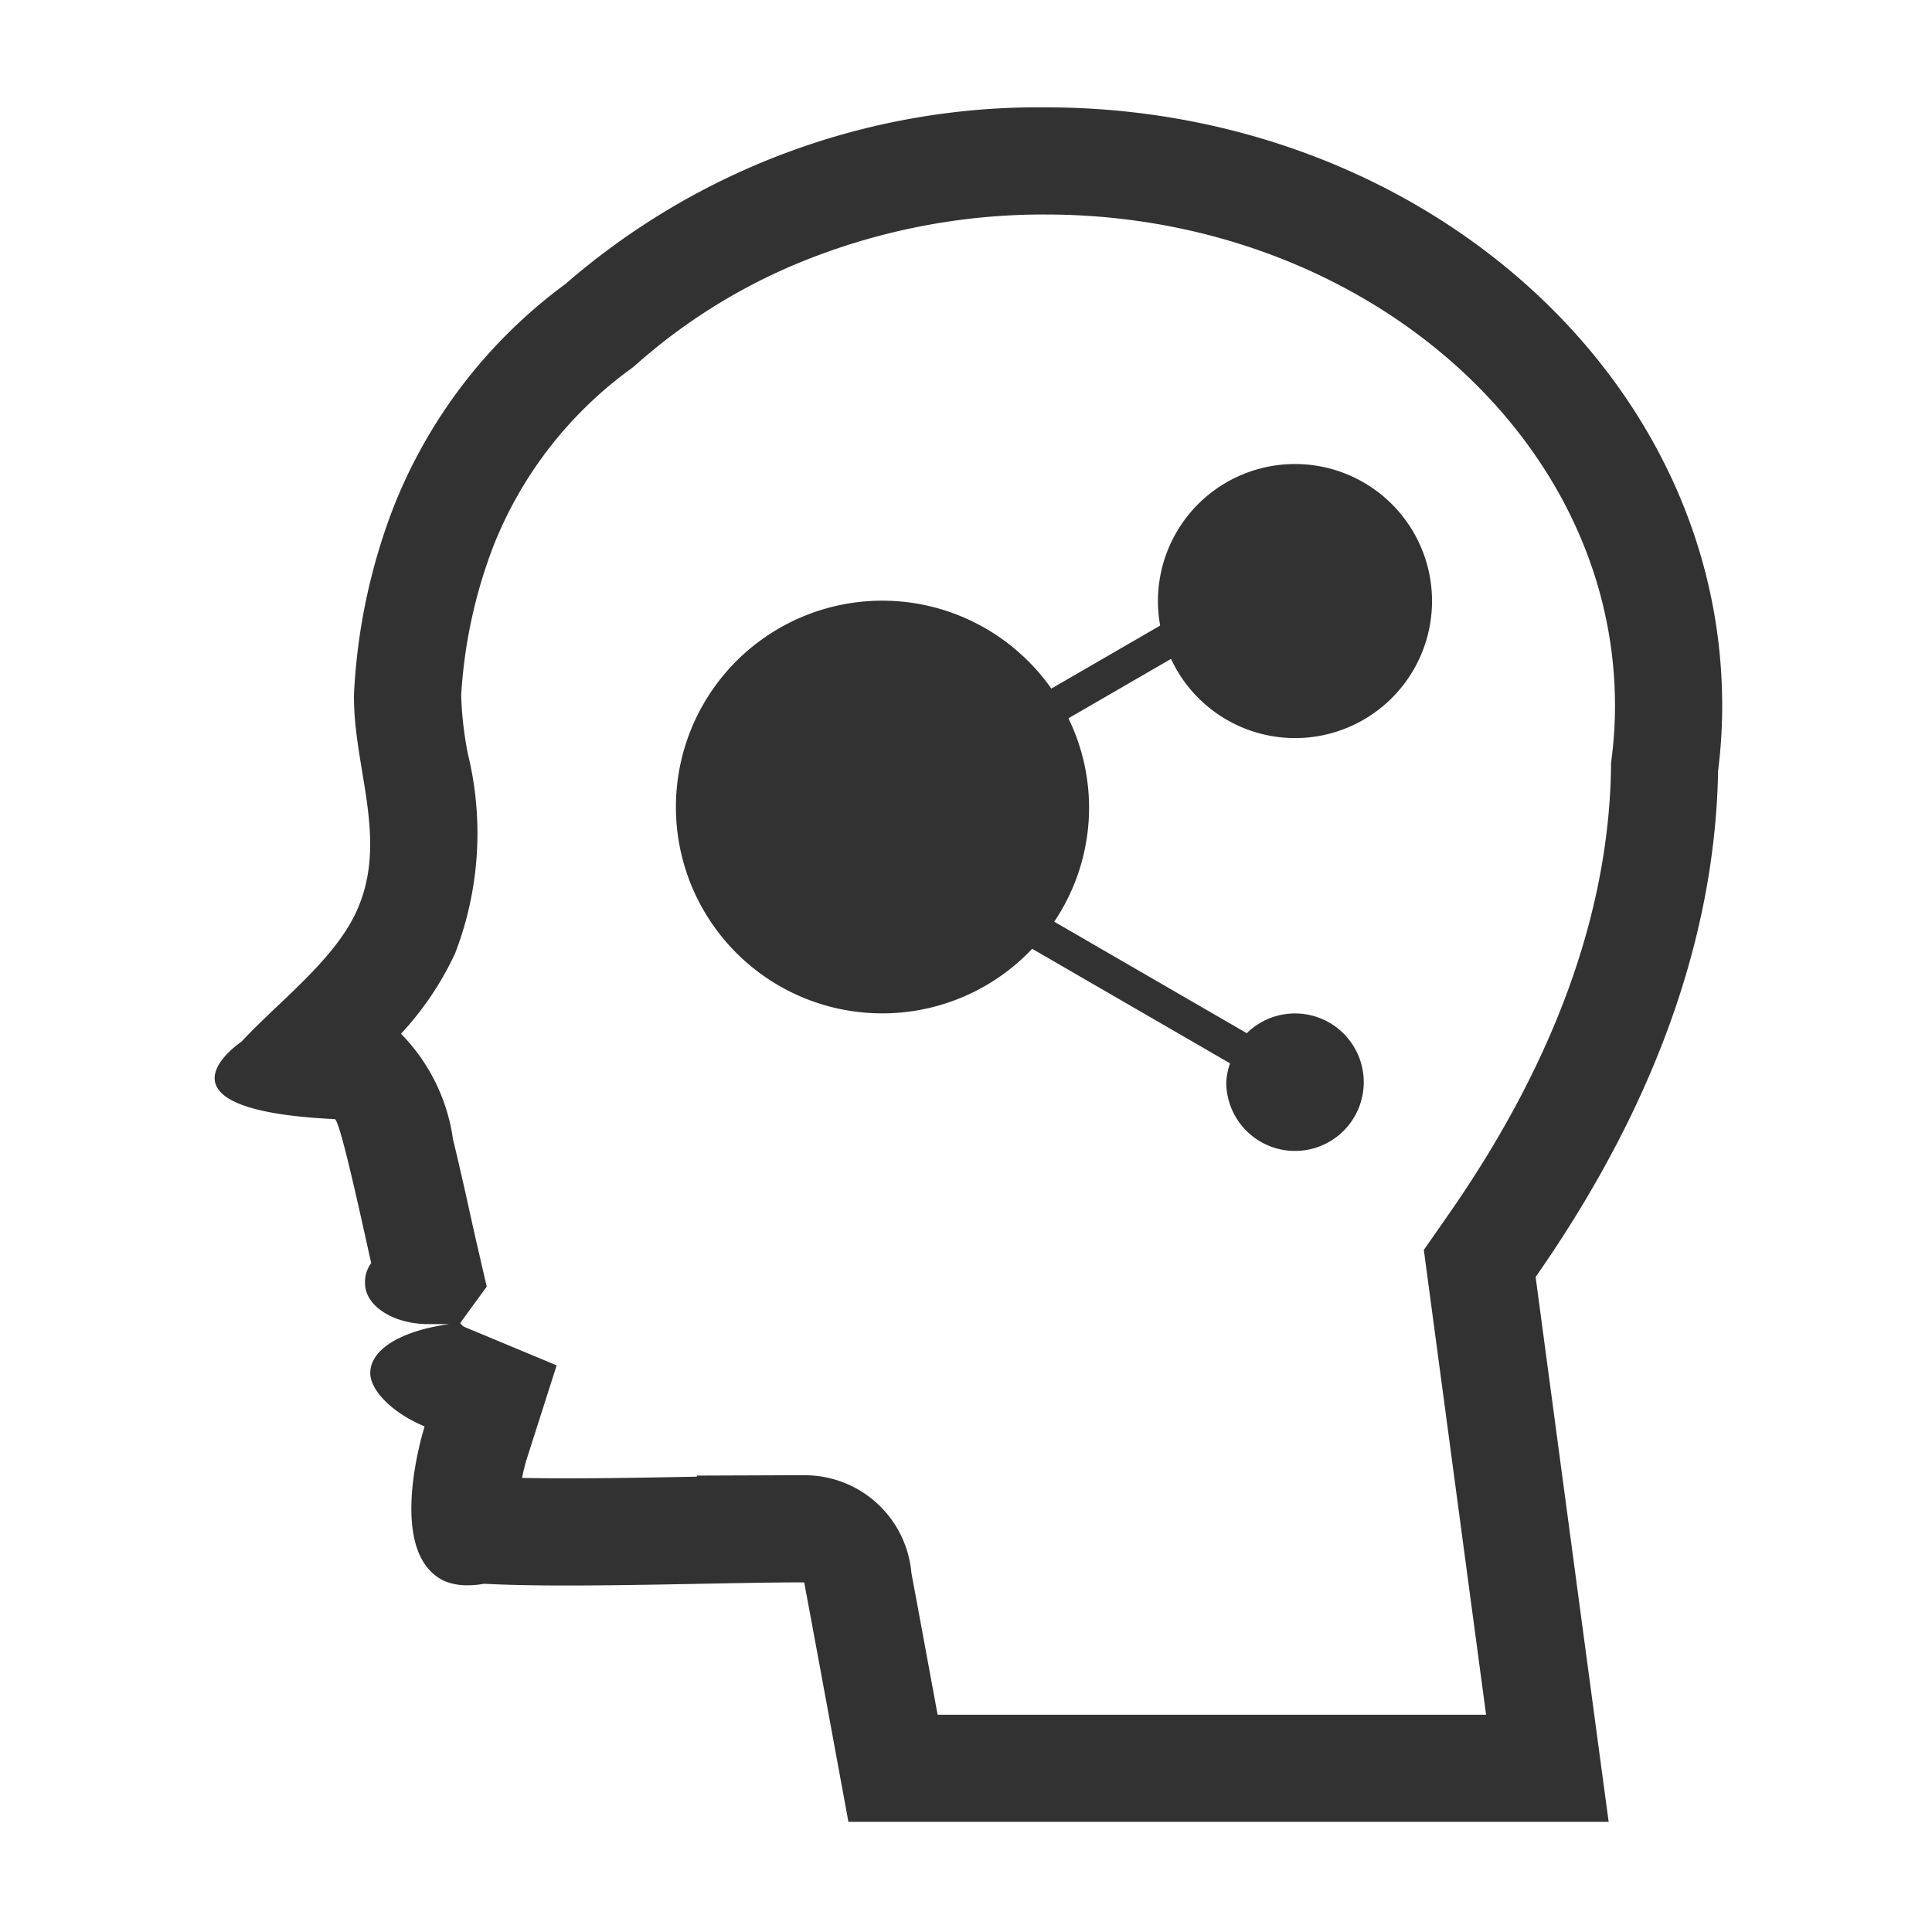
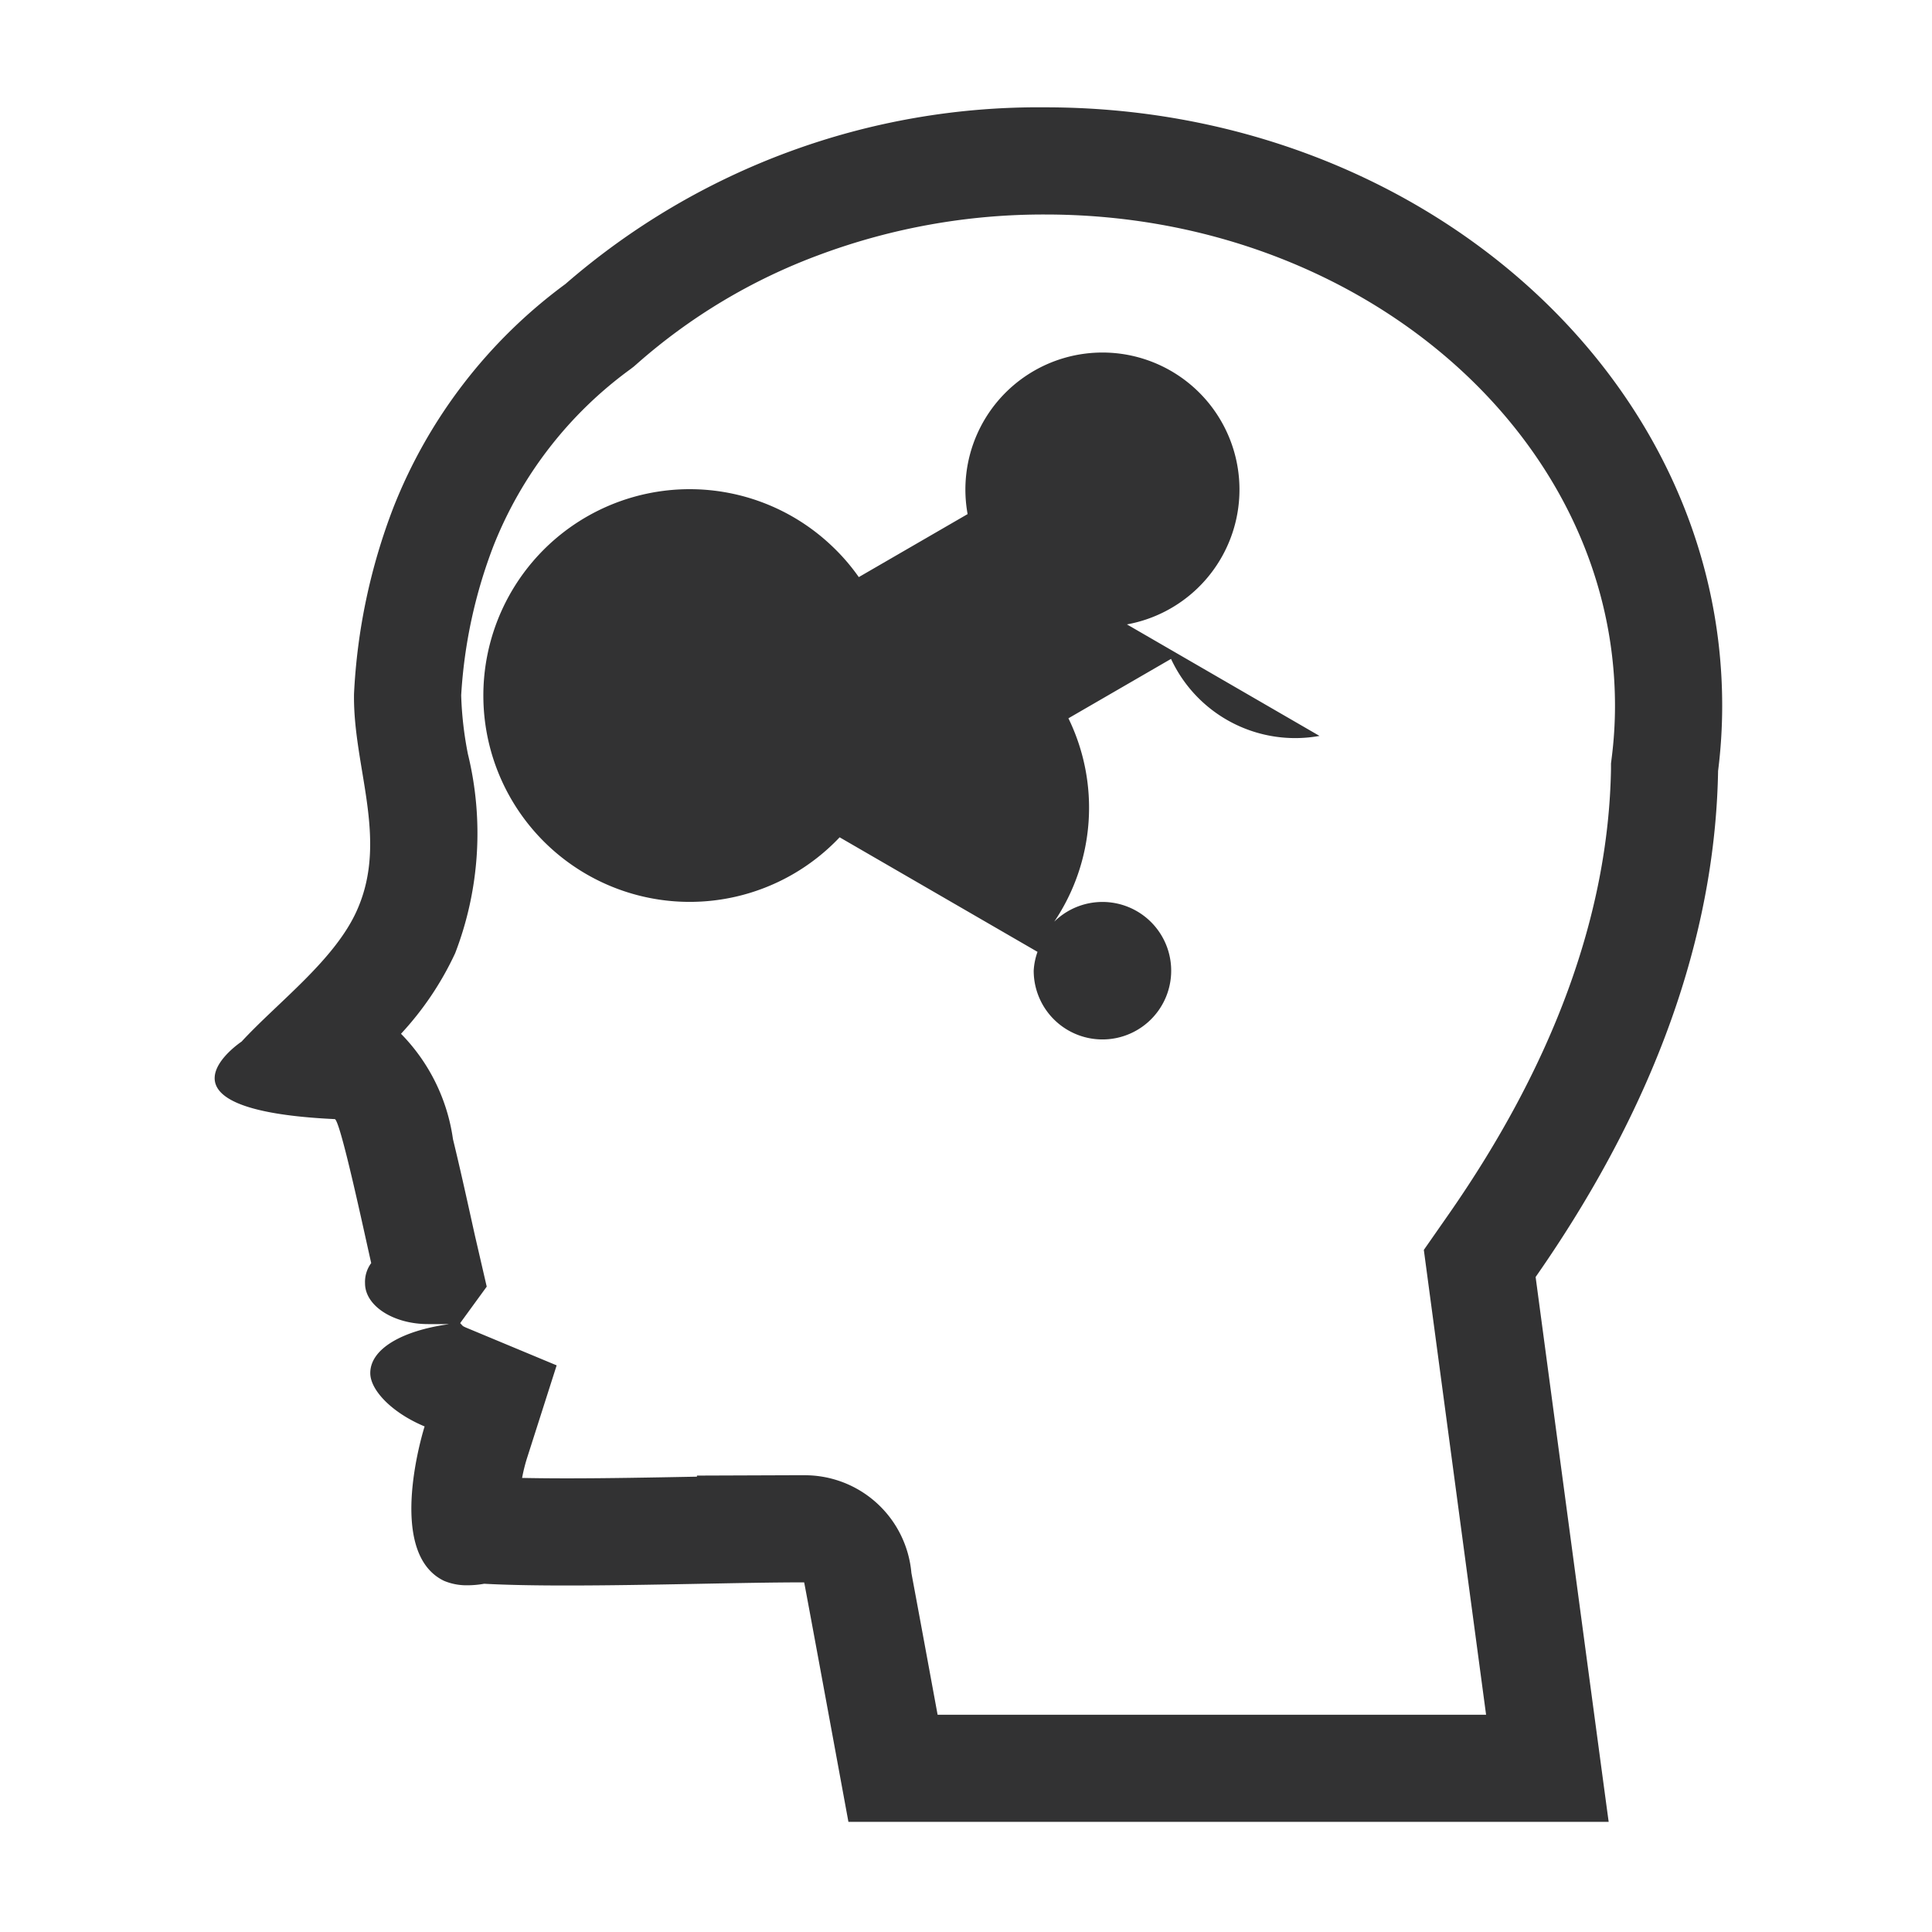
<svg xmlns="http://www.w3.org/2000/svg" t="1726370807819" class="icon" viewBox="0 0 1024 1024" version="1.1" p-id="9213" width="200" height="200">
-   <path d="M910.62 408.633c-1.323 75.904-25.884 166.741-96.711 268.203 0 0 38.556 288.156 38.727 288.782H449.678s-23.324-126.962-23.467-126.933c-32.242 0-83.086 1.664-125.71 1.664-16.341 0-31.474-0.242-43.89-0.924-2.901 0.526-5.831 0.796-8.789 0.811-4.267 0.085-8.533-0.711-12.487-2.361-31.573-15.204-10.283-81.835-10.283-81.835-17.266-7.196-28.8-19.186-28.8-28.274 0-13.056 17.351-22.528 41.444-25.884v-0.085h-10.809c-18.489 0-33.408-9.714-33.408-21.589a16.74 16.74 0 0 1 3.271-10.752c-3.271-14.222-16.398-76.16-19.328-76.302-103.822-4.921-49.38-41.088-49.38-41.088 19.428-21.049 49.636-43.406 61.255-69.803 16.711-37.746-2.261-75.719-1.664-114.489a317.582 317.582 0 0 1 20.821-98.631 269.653 269.653 0 0 1 91.236-118.613A382.208 382.208 0 0 1 554.069 56.889c198.13 0 358.727 141.966 358.727 317.127 0 11.577-0.725 23.125-2.176 34.603zM554.069 113.692a340.267 340.267 0 0 0-120.121 21.504 306.645 306.645 0 0 0-96.469 57.742l-1.636 1.422-1.707 1.308a212.508 212.508 0 0 0-72.533 93.54 263.552 263.552 0 0 0-17.166 79.289v0.114c0.327 10.411 1.522 20.779 3.556 31.004a177.01 177.01 0 0 1-6.727 105.557 164.437 164.437 0 0 1-28.729 42.752 99.442 99.442 0 0 1 27.548 55.865c3.428 14.009 7.04 30.308 9.671 42.212 1.01 4.551 1.877 8.533 2.389 10.695l5.831 25.244-13.796 18.944-0.256 0.441 1.422 1.508c0.512 0.284 1.024 0.555 1.564 0.782l48.128 20.053-15.858 49.636a90.937 90.937 0 0 0-2.46 10.027c6.969 0.142 14.862 0.228 23.78 0.228 21.817 0 45.71-0.455 68.892-0.896v-0.569l50.304-0.185H426.169a56.732 56.732 0 0 1 56.889 51.783l2.702 14.507c2.204 11.904 5.148 27.804 8.064 43.691l3.129 16.967h290.702l-10.766-80.313-19.3-144.156-2.93-21.902 12.658-18.148c56.078-80.256 85.191-159.886 86.542-236.658v-3.029l0.37-2.987c1.166-9.159 1.749-18.375 1.749-27.591 0-143.588-135.438-260.38-301.909-260.38z m145.294 276.352a72.533 72.533 0 0 1-78.692-40.818l-54.386 31.488a108.089 108.089 0 0 1-7.524 107.804l102.059 59.093a36.437 36.437 0 1 1-10.88 25.941c0.185-3.399 0.868-6.741 2.02-9.956l-104.875-60.715a109.369 109.369 0 1 1-4.267-154.553 108.089 108.089 0 0 1 14.421 16.64l57.671-33.394a72.633 72.633 0 1 1 84.437 58.468h0.014z" fill="#323233" p-id="9214" />
+   <path d="M910.62 408.633c-1.323 75.904-25.884 166.741-96.711 268.203 0 0 38.556 288.156 38.727 288.782H449.678s-23.324-126.962-23.467-126.933c-32.242 0-83.086 1.664-125.71 1.664-16.341 0-31.474-0.242-43.89-0.924-2.901 0.526-5.831 0.796-8.789 0.811-4.267 0.085-8.533-0.711-12.487-2.361-31.573-15.204-10.283-81.835-10.283-81.835-17.266-7.196-28.8-19.186-28.8-28.274 0-13.056 17.351-22.528 41.444-25.884v-0.085h-10.809c-18.489 0-33.408-9.714-33.408-21.589a16.74 16.74 0 0 1 3.271-10.752c-3.271-14.222-16.398-76.16-19.328-76.302-103.822-4.921-49.38-41.088-49.38-41.088 19.428-21.049 49.636-43.406 61.255-69.803 16.711-37.746-2.261-75.719-1.664-114.489a317.582 317.582 0 0 1 20.821-98.631 269.653 269.653 0 0 1 91.236-118.613A382.208 382.208 0 0 1 554.069 56.889c198.13 0 358.727 141.966 358.727 317.127 0 11.577-0.725 23.125-2.176 34.603zM554.069 113.692a340.267 340.267 0 0 0-120.121 21.504 306.645 306.645 0 0 0-96.469 57.742l-1.636 1.422-1.707 1.308a212.508 212.508 0 0 0-72.533 93.54 263.552 263.552 0 0 0-17.166 79.289v0.114c0.327 10.411 1.522 20.779 3.556 31.004a177.01 177.01 0 0 1-6.727 105.557 164.437 164.437 0 0 1-28.729 42.752 99.442 99.442 0 0 1 27.548 55.865c3.428 14.009 7.04 30.308 9.671 42.212 1.01 4.551 1.877 8.533 2.389 10.695l5.831 25.244-13.796 18.944-0.256 0.441 1.422 1.508c0.512 0.284 1.024 0.555 1.564 0.782l48.128 20.053-15.858 49.636a90.937 90.937 0 0 0-2.46 10.027c6.969 0.142 14.862 0.228 23.78 0.228 21.817 0 45.71-0.455 68.892-0.896v-0.569l50.304-0.185H426.169a56.732 56.732 0 0 1 56.889 51.783l2.702 14.507c2.204 11.904 5.148 27.804 8.064 43.691l3.129 16.967h290.702l-10.766-80.313-19.3-144.156-2.93-21.902 12.658-18.148c56.078-80.256 85.191-159.886 86.542-236.658v-3.029l0.37-2.987c1.166-9.159 1.749-18.375 1.749-27.591 0-143.588-135.438-260.38-301.909-260.38z m145.294 276.352a72.533 72.533 0 0 1-78.692-40.818l-54.386 31.488a108.089 108.089 0 0 1-7.524 107.804a36.437 36.437 0 1 1-10.88 25.941c0.185-3.399 0.868-6.741 2.02-9.956l-104.875-60.715a109.369 109.369 0 1 1-4.267-154.553 108.089 108.089 0 0 1 14.421 16.64l57.671-33.394a72.633 72.633 0 1 1 84.437 58.468h0.014z" fill="#323233" p-id="9214" />
</svg>